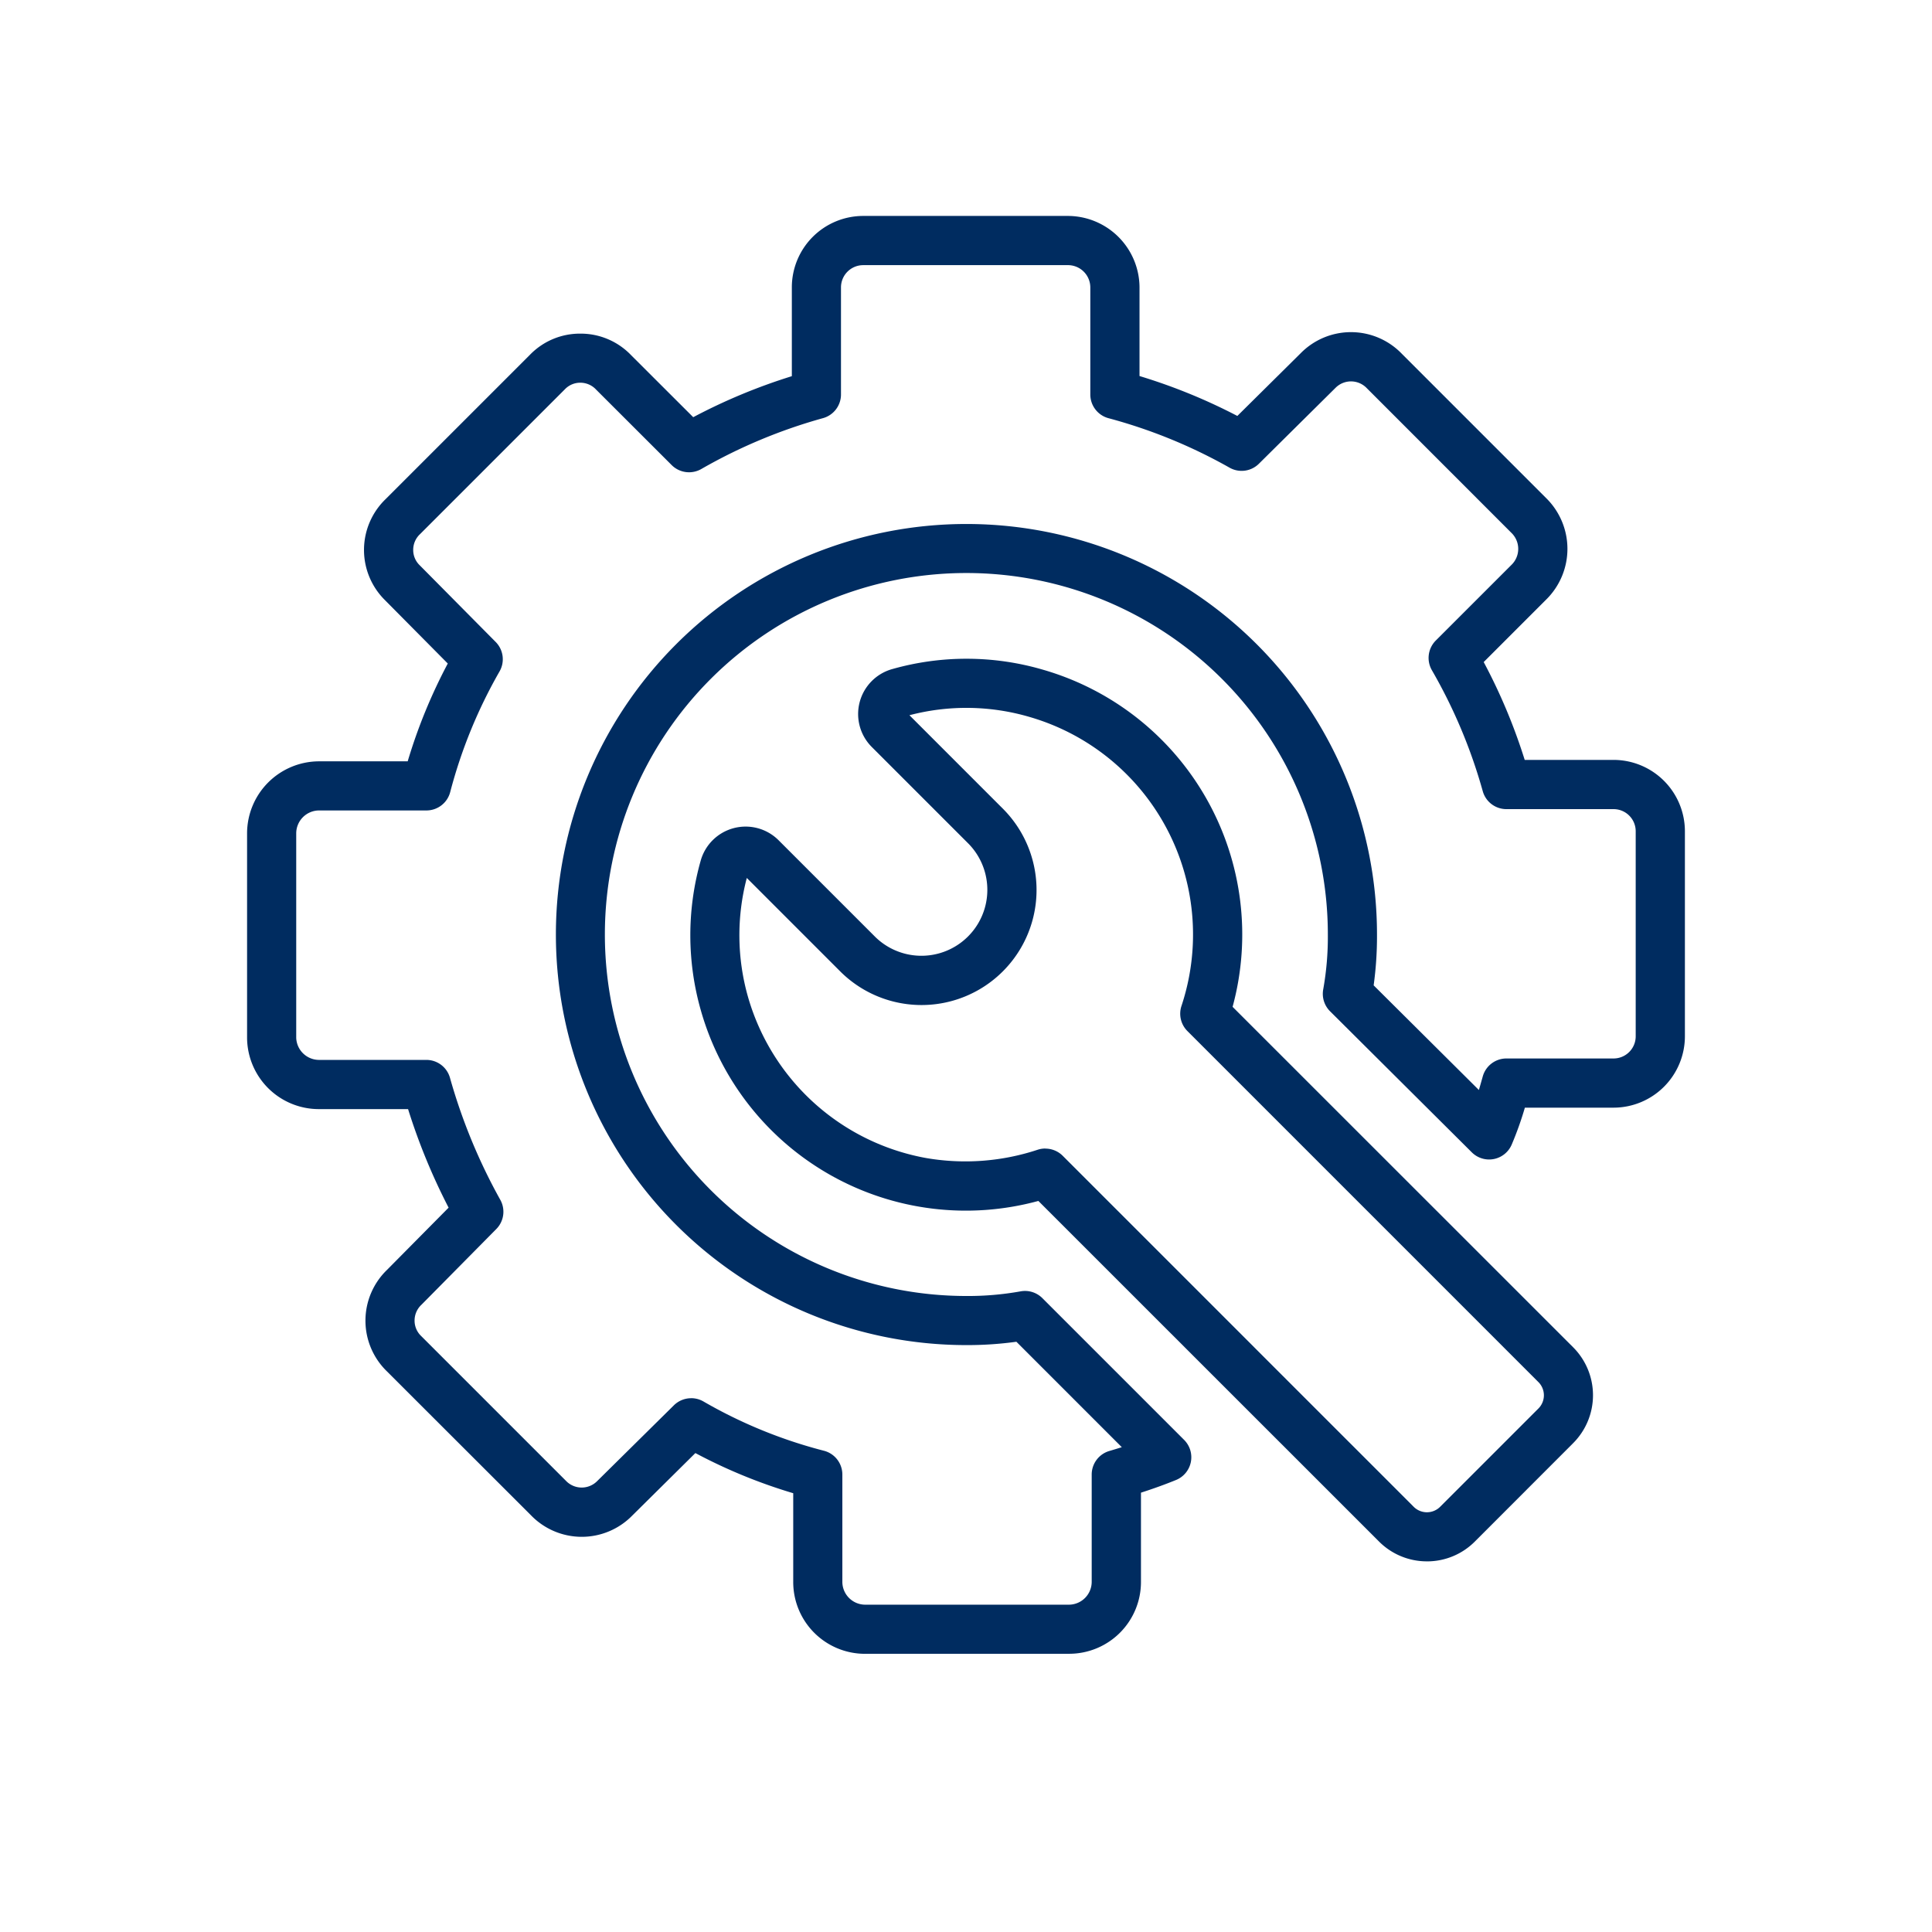
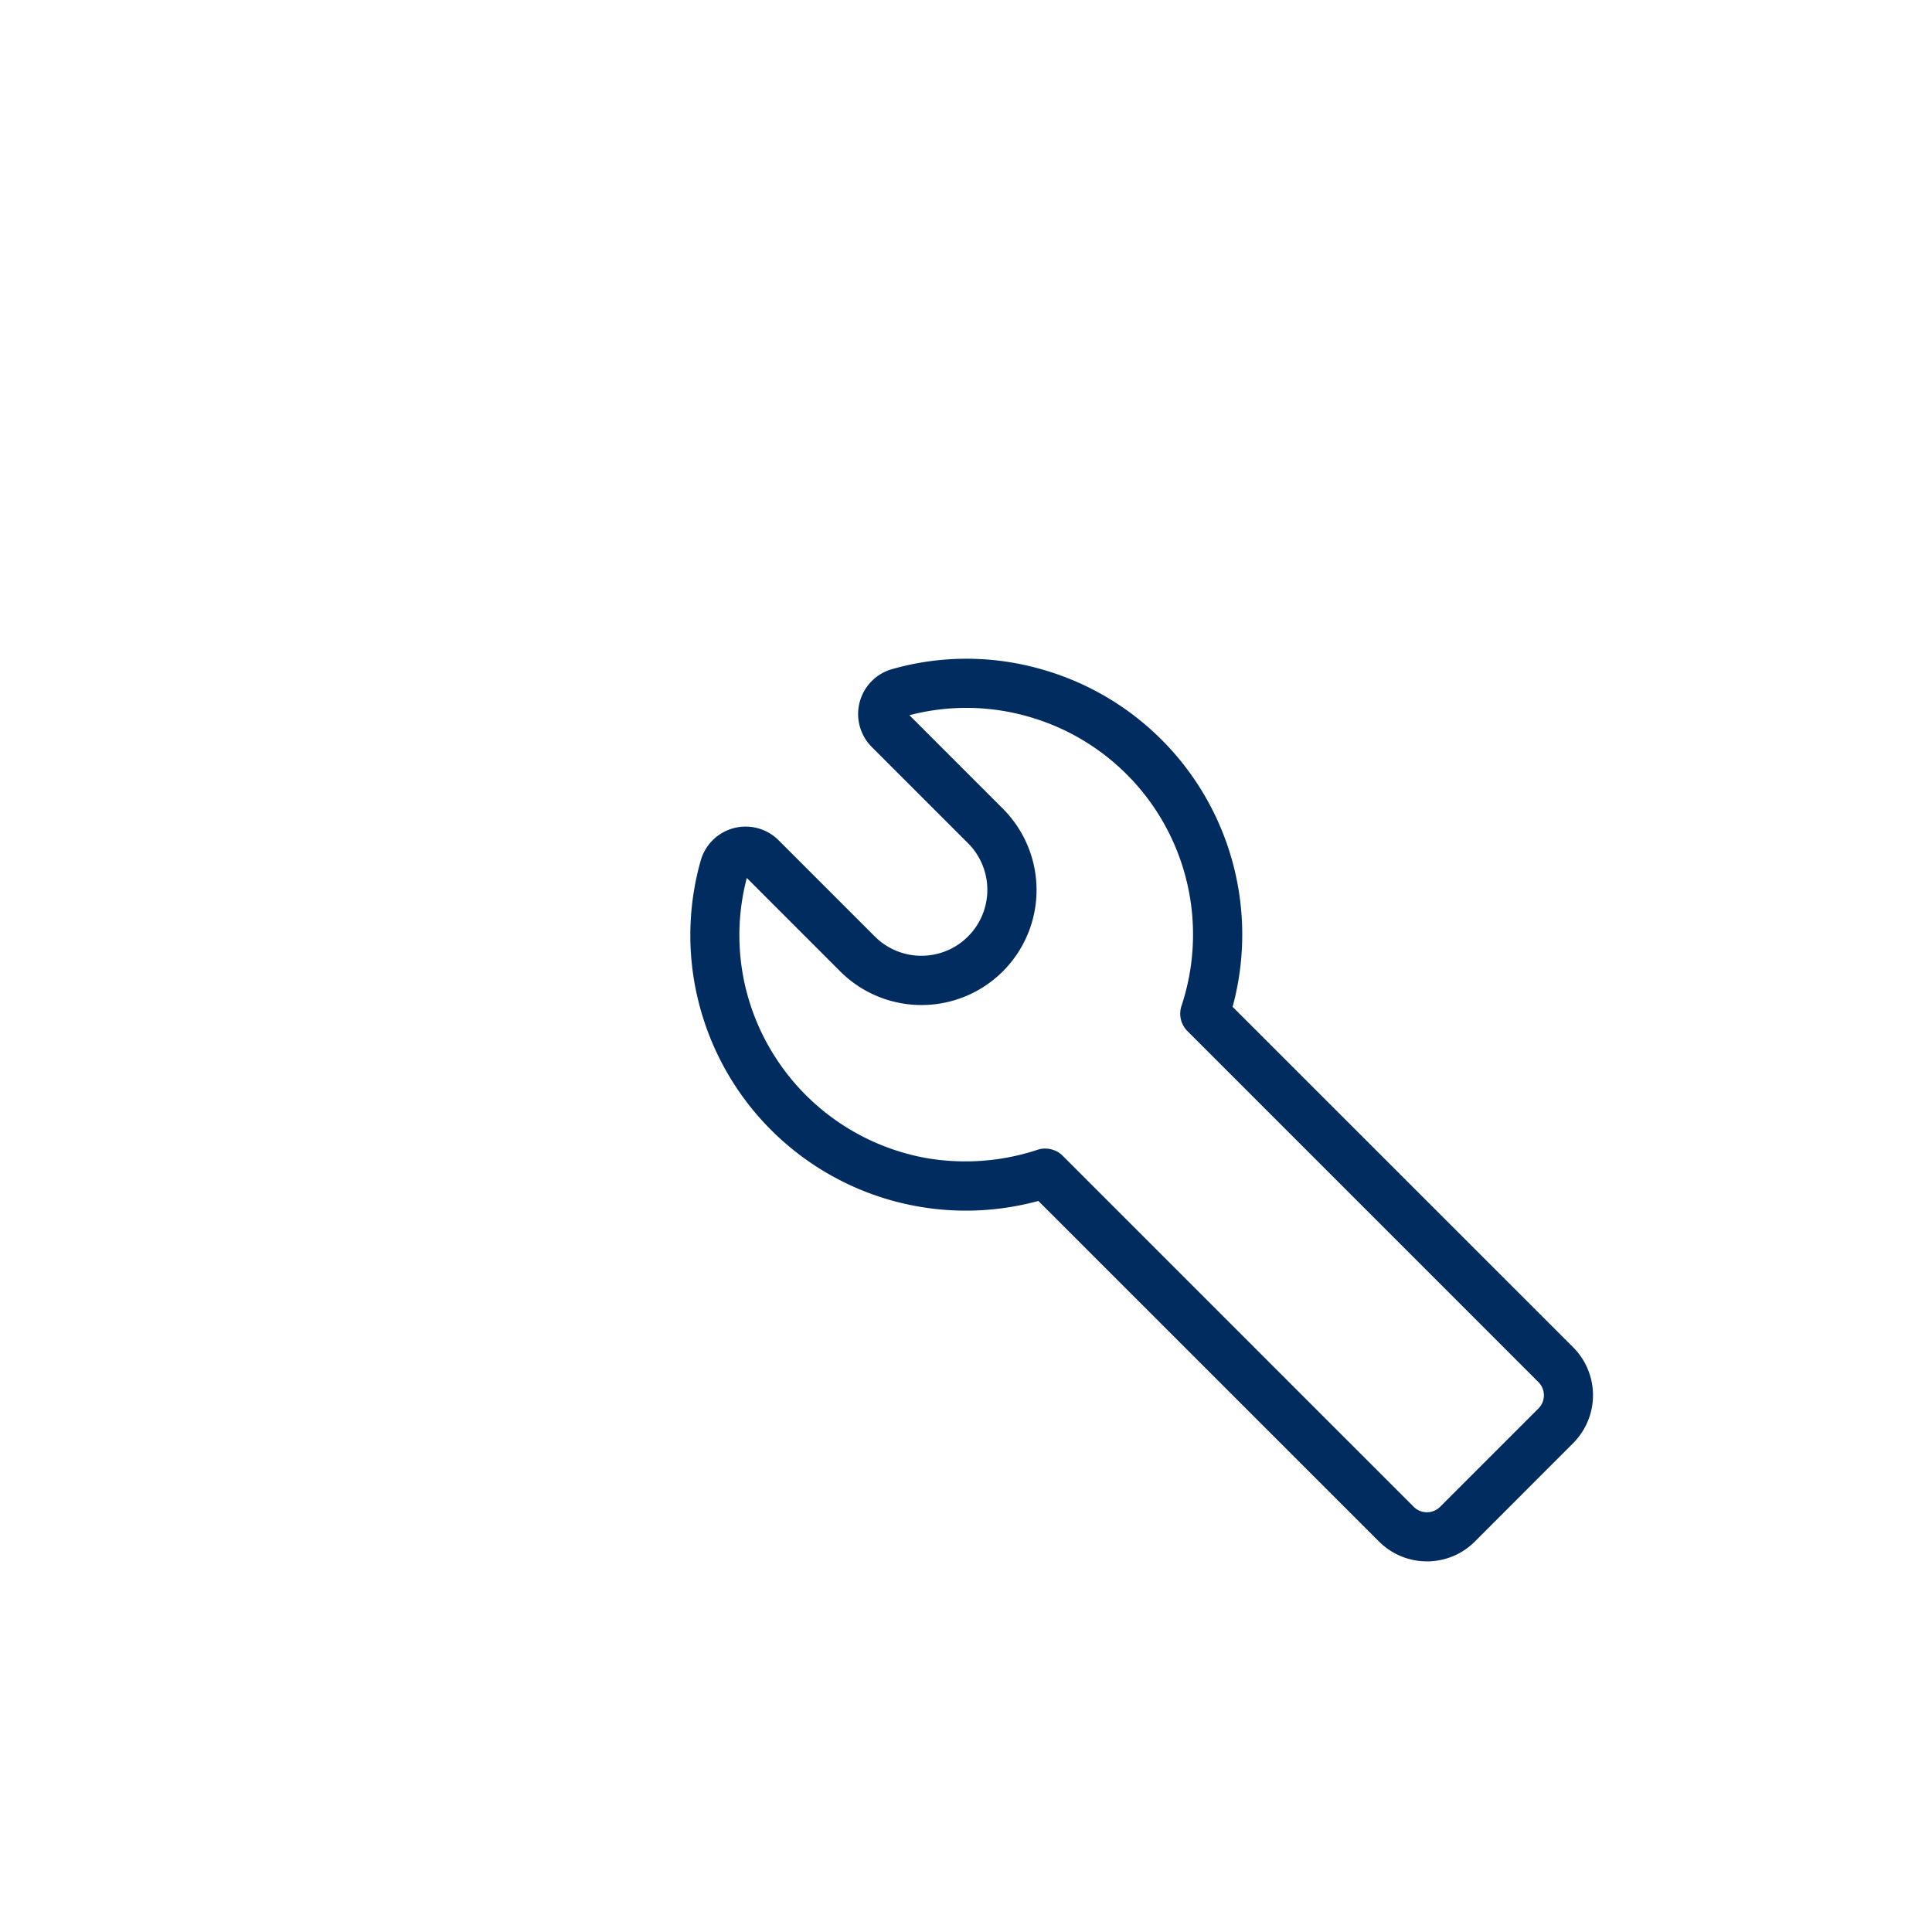
<svg xmlns="http://www.w3.org/2000/svg" width="96" height="96" viewBox="0 0 96 96">
  <defs>
    <clipPath id="a">
      <rect width="96" height="96" transform="translate(437.839 5247.839)" fill="none" stroke="#707070" stroke-width="1" />
    </clipPath>
    <clipPath id="b">
      <rect width="71.447" height="71.447" fill="#002c60" />
    </clipPath>
  </defs>
  <g transform="translate(-437.839 -5247.839)" clip-path="url(#a)">
    <g transform="translate(450.116 5258.569)">
      <g clip-path="url(#b)">
-         <path d="M40.872,71.447H30.682a3.567,3.567,0,0,1-3.544-3.58v-4.4a26.317,26.317,0,0,1-4.862-1.995l-3.142,3.111a3.509,3.509,0,0,1-5.028-.021L6.937,57.4a3.507,3.507,0,0,1,.017-5.031l3.06-3.091A30.554,30.554,0,0,1,8,44.381H3.581A3.567,3.567,0,0,1,0,40.836V30.682A3.584,3.584,0,0,1,3.581,27.1h4.4A26.563,26.563,0,0,1,9.973,22.24L6.861,19.1a3.507,3.507,0,0,1,.021-5.027l7.17-7.17a3.457,3.457,0,0,1,2.508-1.055h0a3.467,3.467,0,0,1,2.524,1.072L22.169,10a28.584,28.584,0,0,1,4.9-2.038V3.545A3.549,3.549,0,0,1,30.611,0H40.765a3.567,3.567,0,0,1,3.58,3.545v4.41a28.241,28.241,0,0,1,4.861,1.983l3.143-3.112a3.506,3.506,0,0,1,5.028.021l7.17,7.17a3.536,3.536,0,0,1,0,5.05l-3.1,3.1a28.32,28.32,0,0,1,2.038,4.862H67.9a3.549,3.549,0,0,1,3.545,3.544v10.19A3.549,3.549,0,0,1,67.9,44.309H63.493a16.523,16.523,0,0,1-.657,1.841,1.22,1.22,0,0,1-1.98.379L53.813,39.52a1.222,1.222,0,0,1-.34-1.088,14.8,14.8,0,0,0,.23-2.709,17.962,17.962,0,1,0-17.98,17.944,14.781,14.781,0,0,0,2.71-.23,1.22,1.22,0,0,1,1.085.337l7.043,7.043a1.22,1.22,0,0,1-.4,1.992c-.528.216-1.112.427-1.744.631v4.425a3.567,3.567,0,0,1-3.545,3.58m-18.806-12.7a1.222,1.222,0,0,1,.607.161,23.819,23.819,0,0,0,5.986,2.45,1.22,1.22,0,0,1,.92,1.183v5.327a1.137,1.137,0,0,0,1.1,1.139h10.19a1.137,1.137,0,0,0,1.1-1.139V62.539a1.219,1.219,0,0,1,.878-1.171c.212-.062.417-.125.618-.188l-5.238-5.239a17.847,17.847,0,0,1-2.511.166A20.4,20.4,0,1,1,56.145,35.724a17.819,17.819,0,0,1-.166,2.508l5.229,5.2c.064-.219.128-.444.193-.676a1.221,1.221,0,0,1,1.175-.891H67.9a1.1,1.1,0,0,0,1.1-1.1V30.575a1.1,1.1,0,0,0-1.1-1.1H62.575a1.22,1.22,0,0,1-1.173-.885,26,26,0,0,0-2.528-6.015,1.223,1.223,0,0,1,.192-1.477l3.755-3.754a1.107,1.107,0,0,0,0-1.6L55.635,8.555a1.083,1.083,0,0,0-1.547-.017l-3.811,3.775a1.217,1.217,0,0,1-1.466.191A25.749,25.749,0,0,0,42.8,10.049a1.22,1.22,0,0,1-.9-1.177V3.545a1.11,1.11,0,0,0-1.139-1.1H30.611a1.105,1.105,0,0,0-1.1,1.1V8.872a1.22,1.22,0,0,1-.885,1.173,26.2,26.2,0,0,0-6.05,2.527,1.224,1.224,0,0,1-1.477-.191L17.341,8.627a1.065,1.065,0,0,0-.781-.34h0a1.049,1.049,0,0,0-.765.323l-7.2,7.2a1.067,1.067,0,0,0-.34.783,1.049,1.049,0,0,0,.323.765l3.775,3.811a1.219,1.219,0,0,1,.191,1.466,24.527,24.527,0,0,0-2.45,5.99,1.221,1.221,0,0,1-1.182.916H3.581a1.14,1.14,0,0,0-1.139,1.139V40.836a1.137,1.137,0,0,0,1.139,1.1H8.908a1.219,1.219,0,0,1,1.173.886,28.1,28.1,0,0,0,2.5,6.064,1.22,1.22,0,0,1-.2,1.457L8.667,54.1a1.07,1.07,0,0,0-.344.786,1.053,1.053,0,0,0,.323.766l7.2,7.2a1.082,1.082,0,0,0,1.546.017L21.207,59.1a1.222,1.222,0,0,1,.859-.353" fill="#002c60" />
        <path d="M68.519,76.735a3.356,3.356,0,0,1-2.38-.985L49.212,58.826a13.689,13.689,0,0,1-16.757-9.419,13.594,13.594,0,0,1-.019-7.5A2.318,2.318,0,0,1,36.3,40.9l4.817,4.817a3.276,3.276,0,0,0,4.632-4.633l-4.819-4.819A2.318,2.318,0,0,1,41.945,32.4a13.52,13.52,0,0,1,7.491.028,13.695,13.695,0,0,1,9.427,16.753L75.787,66.1a3.369,3.369,0,0,1,0,4.759L70.9,75.751a3.353,3.353,0,0,1-2.379.985M49.56,56.226a1.217,1.217,0,0,1,.863.358L67.864,74.026a.929.929,0,0,0,1.309,0l4.888-4.888a.928.928,0,0,0,0-1.309L56.621,50.388a1.22,1.22,0,0,1-.3-1.246,11.255,11.255,0,0,0-7.557-14.368,11.151,11.151,0,0,0-5.959-.083l4.666,4.667a5.716,5.716,0,0,1-8.083,8.084l-4.664-4.665a11.185,11.185,0,0,0,.076,5.968,11.3,11.3,0,0,0,8.779,7.939,11.437,11.437,0,0,0,5.592-.4,1.207,1.207,0,0,1,.384-.062" transform="translate(-9.893 -9.882)" fill="#002c60" />
      </g>
    </g>
  </g>
</svg>